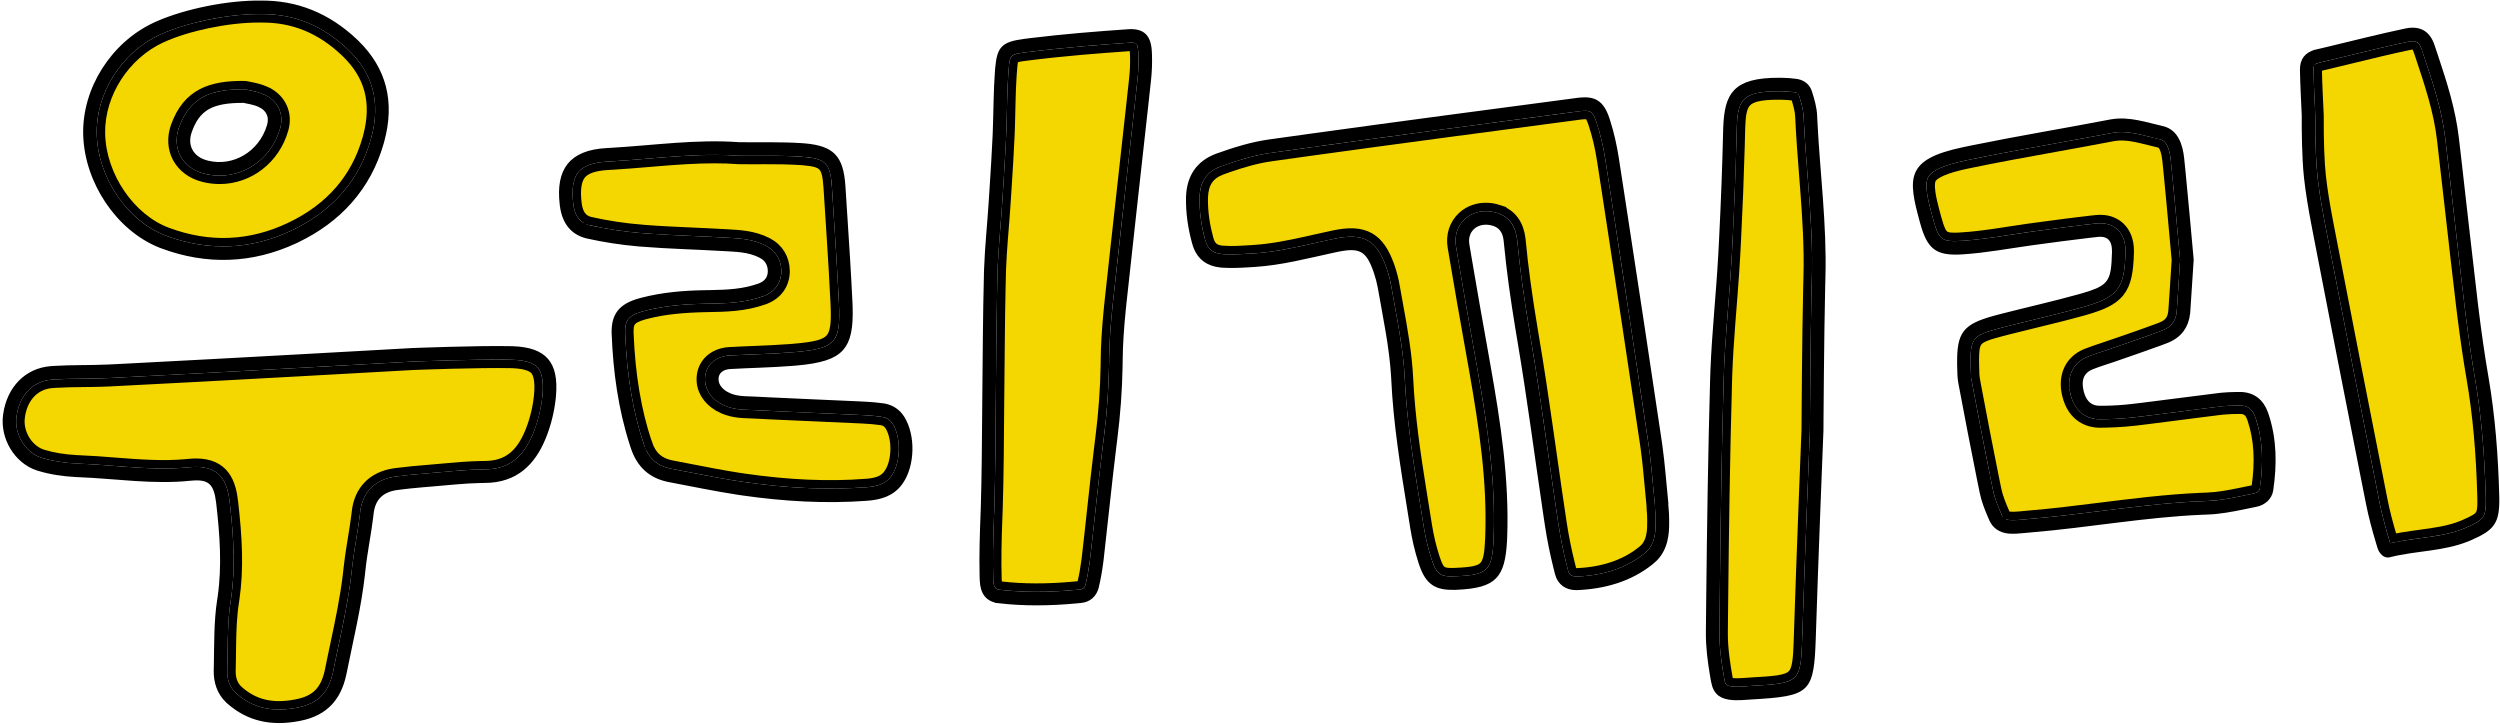
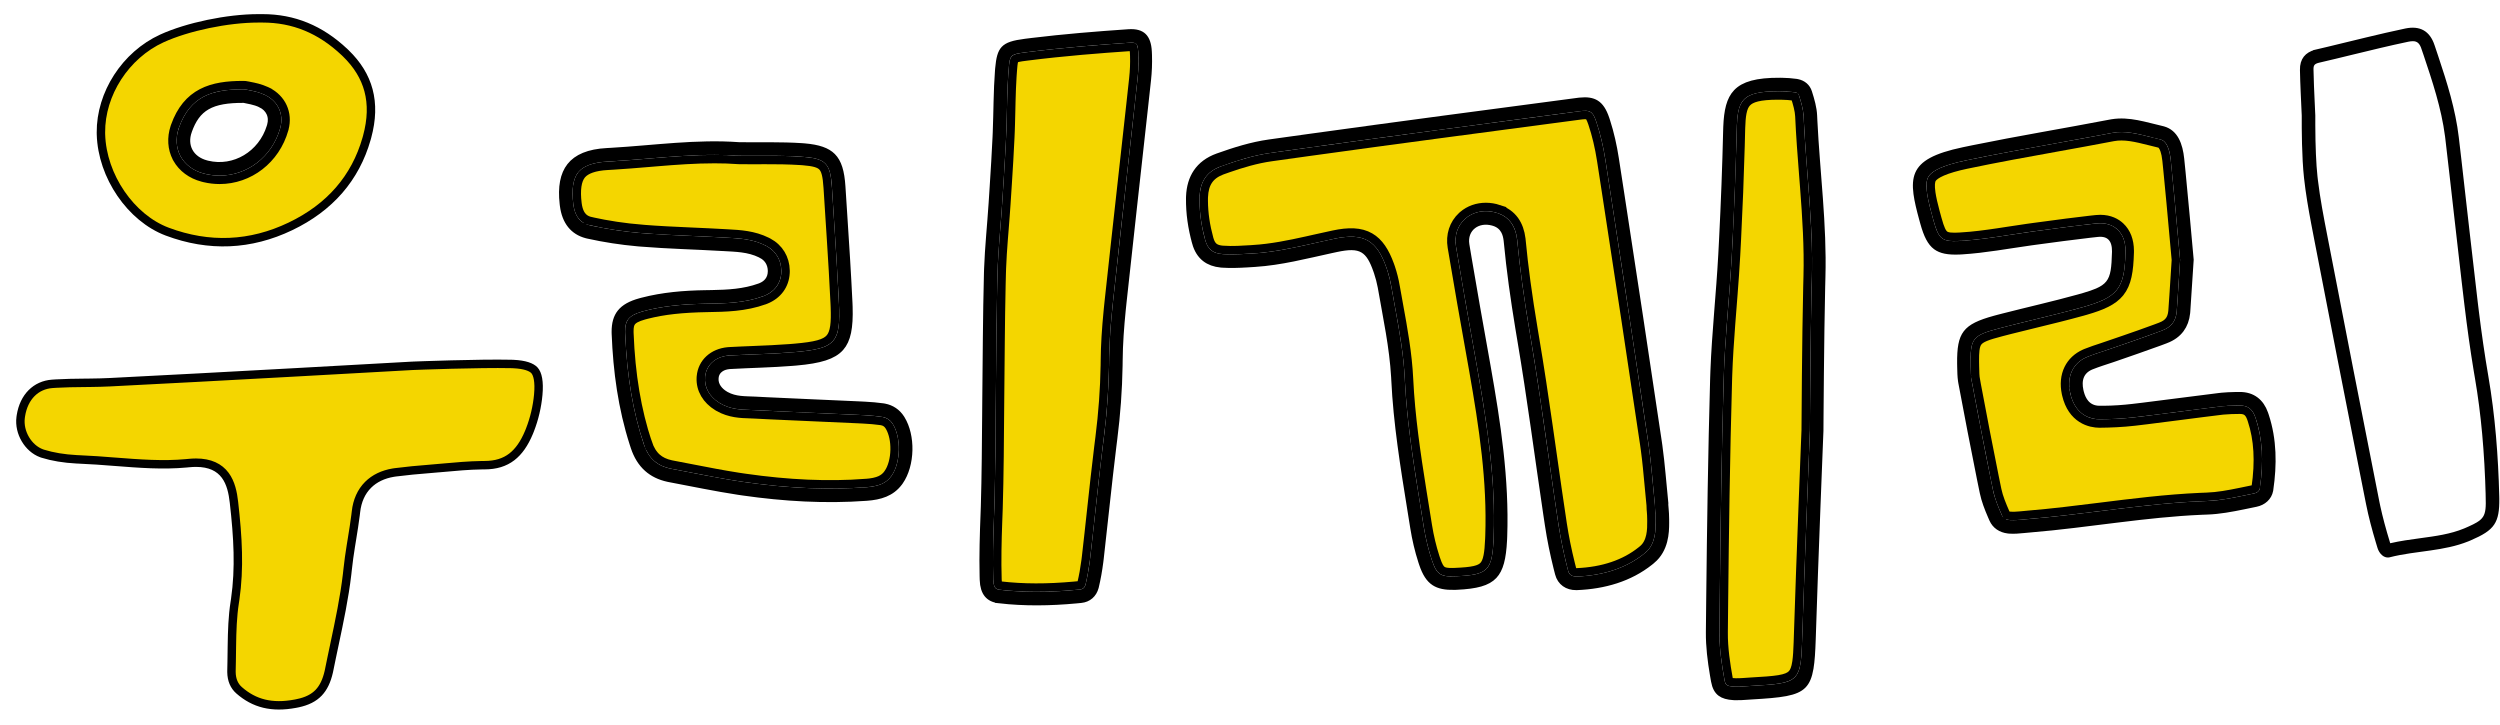
<svg xmlns="http://www.w3.org/2000/svg" width="890" height="258" viewBox="0 0 890 258" fill="none">
  <path d="M561.275 203.762C570.704 203.364 578.408 200.726 584.289 196.013L584.853 195.55L584.854 195.549C586.339 194.302 587.122 192.575 587.522 190.726C587.925 188.865 587.913 187.009 587.903 185.591L587.897 184.811V184.79C587.902 183.817 587.835 182.855 587.767 182.028L587.701 181.251V181.249C587.659 180.739 587.642 180.257 587.646 179.812C587.408 177.488 587.195 175.167 586.982 172.847C586.582 168.519 586.189 164.235 585.615 159.983L585.357 158.163C580.984 128.704 576.522 99.26 571.992 69.828L570.047 57.215V57.214C569.305 52.39 568.241 47.914 566.887 43.903C566.234 41.974 565.822 41.403 565.462 41.173C565.161 40.981 564.627 40.858 563.188 41.008L562.515 41.09H562.509L560.207 41.393H560.208C528.786 45.548 497.369 49.699 465.981 54.051L452.531 55.929H452.53C447.203 56.674 441.938 58.277 437.245 59.906L435.27 60.605L435.268 60.605L434.831 60.769C432.693 61.604 431.205 62.755 430.216 64.225C429.219 65.705 428.641 67.637 428.547 70.172L428.534 70.686L428.532 71.554C428.564 75.893 429.205 80.304 430.491 85.016C430.903 86.507 431.466 87.388 432.162 87.942C432.864 88.501 433.886 88.875 435.505 88.985L435.506 88.984C438.822 89.198 442.246 88.979 445.987 88.743V88.742C452.645 88.308 458.764 87.066 465.179 85.637L467.948 85.015H467.949C470.187 84.511 472.436 84.005 474.693 83.531V83.53C480.074 82.383 484.344 82.418 487.762 84.391C490.96 86.237 493.095 89.598 494.815 94.328L495.154 95.293L495.157 95.299C495.875 97.445 496.439 99.686 496.834 101.986L496.833 101.987L498.016 108.584C499.561 117.031 501.182 125.887 501.611 134.965C502.236 148.14 504.203 161.471 506.291 174.546L507.189 180.132L507.19 180.134L508.308 187.108C508.934 190.999 509.83 194.765 510.976 198.307L511.208 199.013L511.209 199.015C512.048 201.529 512.684 202.552 513.459 203.066C514.149 203.525 515.197 203.747 517.306 203.696L518.276 203.657L518.289 203.656C521.179 203.525 523.316 203.338 524.936 202.967C526.533 202.6 527.487 202.084 528.133 201.393C528.788 200.691 529.282 199.642 529.627 197.899C529.93 196.366 530.096 194.413 530.207 191.885L530.251 190.765C530.939 171.356 528.14 152.43 524.473 131.629L523.729 127.443C521.381 114.312 519.039 101.165 516.857 87.989C516.148 83.733 517.429 79.676 520.464 76.888L520.764 76.621C523.036 74.666 525.941 73.677 528.967 73.677C530.484 73.677 532.027 73.926 533.549 74.424L533.548 74.425C535.923 75.198 537.842 76.547 539.224 78.475C540.51 80.268 541.276 82.483 541.584 85.04L541.64 85.556V85.558C542.525 94.986 543.876 104.977 545.995 117.678L546.429 120.254L546.43 120.256C548.194 130.681 549.766 141.256 551.263 151.66L552.738 161.996C553.889 170.09 555.039 178.177 556.262 186.255L556.261 186.256C556.984 190.993 557.968 195.882 559.198 200.817L559.741 202.937C559.783 203.096 559.847 203.268 559.991 203.407C560.101 203.514 560.418 203.76 561.275 203.762Z" fill="#F4D600" stroke="black" stroke-width="3" />
  <path d="M561.435 208.578H561.436C570.993 208.183 580 205.612 587.259 199.812L587.955 199.24H587.956C592.499 195.42 592.728 189.605 592.722 186.135L592.717 184.804C592.722 183.472 592.618 182.15 592.529 181.127C592.486 180.633 592.443 180.172 592.424 179.847C592.414 179.691 592.406 179.503 592.414 179.335C592.416 179.299 592.42 179.238 592.43 179.162C591.722 172.291 591.255 165.538 590.323 158.814L590.128 157.452C585.756 127.986 581.292 98.534 576.76 69.093L574.813 56.476C574.119 51.989 573.125 47.509 571.738 43.218L571.456 42.362C570.495 39.514 569.371 37.927 568.009 37.074C566.734 36.276 565 35.963 562.406 36.242L561.876 36.306C529.772 40.548 497.671 44.789 465.601 49.233L451.857 51.15C445.724 52.013 439.617 53.921 433.64 56.062H433.641C430.281 57.265 427.85 59.126 426.238 61.518C424.722 63.767 423.867 66.58 423.731 69.946L423.714 70.628C423.653 75.946 424.429 81.121 425.847 86.29L425.846 86.291C426.538 88.812 427.706 90.573 429.215 91.753C430.637 92.864 432.468 93.541 434.732 93.757L435.191 93.794C438.04 93.984 440.924 93.879 443.857 93.706L446.808 93.519C455.953 92.923 464.747 90.619 473.863 88.635L475.691 88.243C479.794 87.378 482.95 87.143 485.422 88.591C487.727 89.942 489.075 92.548 490.335 96.117L490.586 96.844V96.845C491.162 98.547 491.61 100.302 491.946 102.058L492.084 102.81V102.811C493.863 113.08 496.123 123.495 496.738 134.157L496.793 135.19C497.528 150.66 500.007 165.922 502.488 181.276L503.547 187.863C504.187 191.887 505.13 195.904 506.38 199.776L506.634 200.549C507.788 203.994 509.108 205.945 510.804 207.061C512.406 208.115 514.577 208.579 517.842 208.496L518.51 208.472C525.6 208.149 529.394 207.074 531.604 204.727C533.698 202.501 534.681 198.814 535.013 192.285L535.07 190.941C535.794 170.601 532.73 150.651 529.188 130.605L528.476 126.595C526.422 115.12 524.377 103.636 522.437 92.133L521.612 87.201C521.113 84.19 522.166 81.575 524.25 80.002C526.176 78.548 528.808 78.111 531.506 78.84L532.046 79.001H532.047C533.839 79.588 535.024 80.664 535.761 82.002C536.378 83.122 536.647 84.366 536.785 85.518L536.837 86.005C537.802 96.279 539.265 106.473 540.939 116.683L541.669 121.059C545.145 141.588 547.822 162.309 550.878 182.862L551.495 186.971V186.972C552.261 192.026 553.293 197.062 554.535 202.035L555.08 204.163C555.836 207.039 558.122 208.61 561.141 208.586L561.435 208.578ZM561.308 206.762C559.783 206.766 558.665 206.299 557.903 205.561C557.357 205.031 557.084 204.446 556.942 204.039L556.84 203.7V203.698C555.516 198.664 554.441 193.658 553.628 188.785L553.296 186.705L553.295 186.703C552.682 182.656 552.089 178.608 551.504 174.56L549.768 162.418C547.823 148.738 545.816 134.61 543.472 120.755C541.093 106.766 539.607 95.991 538.653 85.839C538.426 83.448 537.774 81.599 536.786 80.221C535.87 78.942 534.611 77.992 532.956 77.39L532.62 77.274L532.618 77.273C531.383 76.87 530.154 76.676 528.967 76.676C526.744 76.676 524.676 77.355 523.041 78.632L522.72 78.895L522.719 78.897L522.498 79.092C520.337 81.075 519.326 83.96 519.768 87.174L519.816 87.496V87.497C521.45 97.363 523.174 107.215 524.925 117.064L526.682 126.913C530.578 148.669 533.79 168.531 533.308 188.897L533.249 190.87V190.871C533.138 193.959 532.968 196.47 532.57 198.479C532.171 200.499 531.516 202.165 530.325 203.439C529.125 204.724 527.537 205.447 525.607 205.89C523.702 206.327 521.33 206.52 518.437 206.651H518.438C515.689 206.799 513.497 206.691 511.799 205.563C510.088 204.427 509.2 202.47 508.364 199.967C507.133 196.3 506.165 192.405 505.479 188.39L505.346 187.585L505.345 187.584L504.229 180.609C501.911 166.253 499.494 151.325 498.688 136.536L498.614 135.105C498.248 127.367 496.992 119.769 495.646 112.31L495.065 109.121L495.064 109.116L493.881 102.504L493.879 102.495C493.554 100.611 493.11 98.773 492.556 97.004L492.312 96.251C490.601 91.216 488.706 88.398 486.262 86.987C483.975 85.668 480.888 85.397 476.265 86.273L475.319 86.464L475.313 86.466L473.64 86.822C473.081 86.943 472.523 87.066 471.965 87.189L468.609 87.94C461.653 89.507 454.954 91.019 447.652 91.625L446.184 91.734H446.182C442.713 91.954 439.311 92.177 435.978 92.015L435.312 91.977H435.308C433.338 91.843 431.644 91.362 430.295 90.289C429.024 89.278 428.221 87.869 427.7 86.16L427.6 85.814L427.598 85.81C426.25 80.874 425.566 76.204 425.532 71.576L425.534 70.65C425.57 67.467 426.245 64.75 427.728 62.548C429.218 60.335 431.427 58.789 434.26 57.779V57.78C439.454 55.918 445.702 53.854 452.113 52.958V52.957C479.021 49.171 505.951 45.557 532.884 41.982L559.816 38.417H559.817L562.117 38.114V38.115C563.988 37.863 565.699 37.764 567.076 38.644C568.268 39.405 568.931 40.723 569.493 42.268L569.729 42.941V42.942C571.145 47.139 572.247 51.786 573.012 56.756C577.563 86.19 582.046 115.635 586.444 145.095L588.325 157.721C588.876 161.43 589.268 165.155 589.623 168.865L589.97 172.569V172.571C590.184 174.919 590.399 177.253 590.64 179.583L590.648 179.672L590.647 179.761C590.642 180.132 590.654 180.545 590.69 180.997C590.769 181.918 590.905 183.343 590.897 184.805H590.896L590.903 185.564V185.566C590.913 186.96 590.937 189.13 590.455 191.358C590.001 193.459 589.076 195.723 587.176 197.498L586.783 197.846C580.214 203.371 571.625 206.332 561.366 206.76L561.308 206.762Z" fill="#F4D600" stroke="black" stroke-width="3" />
  <path d="M85.115 245.731C90.521 250.489 96.796 252.072 105.095 250.526L105.904 250.367L105.906 250.366C109.288 249.67 111.706 248.433 113.462 246.588C115.116 244.849 116.297 242.45 117.047 239.131L117.19 238.455C117.491 236.95 117.802 235.446 118.116 233.943L119.064 229.446V229.445C120.814 221.189 122.603 212.748 123.578 204.385L123.763 202.714C124.049 199.946 124.453 197.194 124.887 194.467L125.327 191.747C125.782 188.932 126.235 186.154 126.582 183.373L126.724 182.181C127.155 178.291 128.608 175.023 131.046 172.591C133.329 170.314 136.382 168.862 140.022 168.257L140.759 168.147L140.763 168.146C144.784 167.625 148.818 167.259 152.826 166.942H152.827L157.764 166.512V166.513C162.21 166.11 166.867 165.683 171.561 165.614L172.5 165.605H172.503C176.503 165.596 179.645 164.62 182.202 162.653C184.621 160.793 186.64 157.954 188.328 153.899L188.661 153.072V153.071C190.217 149.086 191.241 144.732 191.624 140.486V140.485C191.829 138.205 191.784 136.345 191.527 134.887C191.27 133.425 190.816 132.461 190.28 131.859C189.232 130.69 186.894 129.792 182.783 129.596L181.938 129.566C170.695 129.313 148.211 130.169 146.91 130.225H146.911C144.966 130.331 74.561 134.314 39.105 136.07H39.105C36.769 136.188 34.431 136.235 32.11 136.267L29.797 136.294H29.796C26.481 136.329 23.209 136.365 19.961 136.56L18.571 136.653C12.796 137.088 8.517 141.248 7.44 147.973L7.347 148.631V148.632C6.665 154.018 10.053 159.622 14.781 161.365L15.242 161.521H15.243C18.734 162.606 22.768 163.276 27.26 163.513L28.164 163.555H28.165C32.416 163.724 36.641 164.048 40.843 164.379L40.842 164.38C49.728 165.071 57.997 165.71 66.33 164.938L67.138 164.859H67.143C68.063 164.767 68.941 164.717 69.774 164.717C74.774 164.717 78.086 166.393 80.181 169.21C82.191 171.913 82.915 175.46 83.293 178.852C84.712 191.402 85.342 202.197 83.736 213.336L83.573 214.415C82.784 219.451 82.627 224.596 82.547 230.08L82.516 232.452V232.453L82.471 235.56L82.407 238.675V238.677L82.403 239.254C82.445 242.095 83.397 244.215 85.115 245.731Z" fill="#F4D600" stroke="black" stroke-width="3" />
-   <path d="M81.932 249.348C88.881 255.459 96.925 256.946 105.997 255.261L106.878 255.088C111.342 254.165 114.637 252.37 117.032 249.811C119.286 247.402 120.834 244.222 121.744 240.213L121.918 239.4C124.28 227.615 127.115 216.151 128.437 204.35L128.56 203.206C128.919 199.728 129.474 196.279 130.028 192.877C130.515 189.888 131 186.937 131.365 183.98L131.514 182.713V182.712C131.841 179.766 132.871 177.449 134.648 175.785C136.408 174.138 138.741 173.283 141.392 172.934V172.933C144.349 172.542 147.316 172.244 150.274 171.987L153.229 171.743C159.141 171.272 165.239 170.549 171.31 170.441L172.523 170.429C178.029 170.41 182.231 168.839 185.511 166.175C188.609 163.658 190.976 160.091 192.799 155.706L193.156 154.818C194.765 150.692 195.86 146.215 196.338 141.797L196.425 140.915V140.914C196.957 134.983 196.052 131.118 193.903 128.684C191.825 126.33 188.276 124.966 182.602 124.758L182.046 124.741C176.18 124.607 167.345 124.773 159.951 124.974C156.26 125.074 152.936 125.183 150.536 125.267C149.336 125.308 148.367 125.344 147.698 125.369C147.364 125.382 147.104 125.392 146.929 125.398C146.841 125.402 146.773 125.404 146.729 125.406C146.71 125.407 146.695 125.408 146.684 125.408H146.673C146.664 125.409 146.651 125.409 146.634 125.41C146.599 125.412 146.548 125.415 146.479 125.419C146.342 125.427 146.138 125.439 145.87 125.454C145.335 125.484 144.545 125.529 143.527 125.586C141.492 125.7 138.544 125.866 134.895 126.07C127.595 126.479 117.487 127.042 106.256 127.661C86.603 128.745 63.506 129.999 45.997 130.894L38.861 131.254C35.38 131.427 31.888 131.444 28.45 131.484C25.43 131.52 22.443 131.572 19.476 131.756L18.206 131.843C9.912 132.471 3.916 138.604 2.62 147.597L2.562 148.027C1.612 155.569 6.261 163.58 13.469 166.015L13.813 166.126C18.026 167.43 22.578 168.097 27.078 168.331L27.977 168.372C34.63 168.635 41.357 169.304 47.908 169.724C54.512 170.147 61.062 170.33 67.629 169.659V169.658C71.022 169.311 73.749 169.525 75.639 171.304C77.339 172.904 78.017 175.478 78.426 178.729L78.505 179.389C79.736 190.325 80.582 201.343 78.974 212.58L78.811 213.668V213.669C77.617 221.254 77.787 229.015 77.624 236.951L77.587 238.541C77.475 242.67 78.728 246.365 81.644 249.087L81.931 249.348H81.932ZM106.515 253.303C97.349 255.203 90.012 253.719 83.736 248.498L83.132 247.981L83.131 247.98C80.593 245.742 79.382 242.644 79.403 238.952L79.409 238.594C79.436 237.568 79.455 236.539 79.472 235.509L79.516 232.413C79.592 226.467 79.66 220.718 80.444 215.075L80.61 213.948C82.246 203.524 81.832 193.41 80.575 181.576L80.312 179.187V179.184C79.944 175.875 79.278 173.021 77.774 170.999C76.354 169.09 74.024 167.715 69.773 167.715C69.059 167.715 68.282 167.759 67.441 167.843H67.44C59.634 168.651 51.932 168.225 44.017 167.63L40.609 167.368H40.608C36.928 167.079 33.274 166.797 29.615 166.619L28.046 166.55C23.303 166.364 18.957 165.723 15.115 164.613L14.355 164.386C8 162.417 3.637 155.378 4.333 148.578L4.37 148.254C5.395 140.129 10.541 134.416 17.99 133.69L18.347 133.659C22.163 133.372 25.992 133.334 29.764 133.294V133.293C32.465 133.263 35.144 133.233 37.812 133.124L38.956 133.072H38.957C74.404 131.317 144.789 127.334 146.747 127.227H146.755L146.764 127.226C147.798 127.181 167.843 126.413 179.743 126.529L182.007 126.565C186.596 126.671 190.261 127.546 192.319 129.648L192.514 129.855L192.516 129.857C193.547 131.012 194.165 132.567 194.482 134.364C194.761 135.942 194.82 137.78 194.684 139.851L194.613 140.752V140.753L194.528 141.604C194.096 145.574 193.149 149.602 191.76 153.36L191.455 154.161C189.583 158.966 187.191 162.601 184.031 165.03C180.849 167.477 177.028 168.593 172.513 168.604H172.514C168.867 168.618 165.225 168.872 161.621 169.18L158.03 169.498L158.025 169.499L153.088 169.93L153.076 169.931L150.083 170.178C147.094 170.436 144.115 170.736 141.152 171.12H141.153C137.706 171.577 135.047 172.836 133.165 174.714C131.404 176.471 130.229 178.863 129.784 181.897L129.705 182.513L129.704 182.515L129.56 183.738C129.306 185.776 128.997 187.805 128.677 189.818L128.289 192.226V192.229L127.85 194.939C127.491 197.192 127.157 199.433 126.895 201.675L126.746 203.021C125.926 210.978 124.331 218.996 122.698 226.756L121.999 230.065C121.524 232.314 121.047 234.557 120.587 236.8L120.133 239.042V239.045L119.974 239.788C119.144 243.458 117.772 246.407 115.636 248.653C113.348 251.058 110.315 252.519 106.514 253.303H106.515Z" fill="#F4D600" stroke="black" stroke-width="3" />
  <path d="M715.717 183.661C716.74 183.72 717.818 183.66 719.027 183.557L720.285 183.441L722.081 183.273H722.09L722.098 183.272C730.557 182.576 739.177 181.497 747.544 180.454V180.453C759.114 179.004 771.124 177.504 783.183 176.96L785.595 176.864H785.596C789.46 176.733 793.368 176.009 797.568 175.146L799.387 174.769L799.39 174.768L802.054 174.217L802.065 174.215C802.263 174.176 802.545 174.092 802.762 173.951C802.902 173.86 802.969 173.78 803.002 173.691L803.024 173.6V173.599C804.389 164.258 803.92 156.409 801.657 149.575L801.433 148.917C801.001 147.694 800.476 146.973 799.898 146.543C799.332 146.121 798.558 145.863 797.398 145.863H797.365C795.381 145.881 793.438 145.909 791.533 146.093L790.719 146.182H790.717C788.463 146.454 786.21 146.736 783.954 147.023L777.181 147.896C772.873 148.456 768.559 149.017 764.24 149.547L759.92 150.065H759.917C755.529 150.571 751.173 150.747 747.352 150.774H747.337L747.321 150.773C745.897 150.755 743.437 150.473 741.06 148.952C738.71 147.449 736.593 144.832 735.581 140.471L735.486 140.044V140.042C734.815 136.826 735.093 133.81 736.335 131.271C737.505 128.881 739.48 127.019 742.093 125.842L742.624 125.615C744.526 124.85 746.46 124.213 748.355 123.597V123.596L755.822 121.04V121.041C759.751 119.681 763.663 118.326 767.532 116.885L769.188 116.262L769.191 116.261C770.67 115.701 771.639 114.991 772.276 114.132C772.874 113.325 773.266 112.271 773.408 110.83L773.433 110.536C773.564 108.741 773.686 106.944 773.811 105.058L774.199 99.046L774.615 92.546L773.779 83.389V83.387C773.132 76.186 772.428 68.382 771.637 60.512L771.292 57.137V57.136C770.963 53.947 770.256 52.471 769.724 51.795C769.255 51.2 768.85 51.123 768.538 51.051L768.515 51.045L765.219 50.231L765.213 50.23C760.426 49.029 756.308 48.014 752.285 48.775H752.286C748.941 49.419 745.592 50.043 742.242 50.658L732.196 52.484H732.195C721.636 54.389 710.745 56.357 700.134 58.585H700.133C696.403 59.372 693.538 60.217 691.465 61.115C689.481 61.975 688.404 62.807 687.905 63.517L687.813 63.657C687.306 64.493 687.15 66.087 687.539 68.715C687.821 70.618 688.351 72.846 689.019 75.351L689.728 77.946V77.948C690.209 79.687 690.619 80.949 691.052 81.885C691.478 82.806 691.884 83.311 692.306 83.624C692.722 83.933 693.291 84.156 694.23 84.266C695.192 84.378 696.436 84.361 698.138 84.259V84.258C702.407 83.989 706.786 83.414 711.14 82.768L715.48 82.106L715.484 82.106C717.614 81.783 719.752 81.456 721.892 81.149L724.031 80.852H724.034L727.618 80.375V80.374C733.007 79.65 738.42 78.923 743.847 78.31L746.173 78.055L746.186 78.053C746.694 78.003 747.196 77.972 747.69 77.972C751.15 77.972 753.448 79.312 754.824 80.591C757.095 82.694 758.158 85.68 758.186 89.255L758.178 89.978C757.993 96.468 757.329 100.935 754.718 104.18C752.281 107.208 748.347 108.92 742.521 110.609L741.331 110.947H741.33C735.748 112.496 730.12 113.867 724.527 115.231H724.528C721.533 115.964 718.548 116.689 715.571 117.445L712.598 118.213H712.597C710.044 118.881 708.186 119.414 706.801 119.986C705.429 120.553 704.661 121.105 704.177 121.729C703.697 122.347 703.372 123.197 703.199 124.604C703.068 125.677 703.032 126.988 703.049 128.651L703.081 130.436V130.437C703.13 132.562 703.139 133.964 703.393 135.306L703.392 135.307L703.815 137.516L703.816 137.519C705.853 148.275 707.887 159.025 710.065 169.736L711.009 174.325V174.326C711.57 177.044 712.773 179.912 714.021 182.754L714.022 182.753C714.097 182.918 714.165 183.067 714.34 183.217C714.501 183.355 714.877 183.598 715.717 183.661Z" fill="#F4D600" stroke="black" stroke-width="3" />
  <path d="M715.393 188.475C717.095 188.596 718.789 188.432 720.617 188.254L722.496 188.081C733.008 187.219 743.456 185.807 753.989 184.513C763.847 183.301 773.761 182.194 783.764 181.762L785.765 181.685C790.041 181.54 794.308 180.74 798.648 179.848L803.017 178.945C805.496 178.442 807.326 176.799 807.756 174.523L807.793 174.301C809.096 165.398 809.037 156.584 806.256 148.135L805.978 147.318C805.267 145.296 804.18 143.737 802.779 142.687C801.387 141.642 799.593 141.03 797.336 141.044L795.506 141.064C793.989 141.093 792.493 141.155 791.02 141.299L790.138 141.396C781.205 142.485 772.185 143.718 763.201 144.814L759.354 145.275C755.889 145.682 752.379 145.925 748.876 145.952L747.375 145.95C745.211 145.928 743.538 145.117 742.339 143.758C741.333 142.617 740.728 141.171 740.354 139.691L740.208 139.056V139.055C739.838 137.286 739.794 135.472 740.443 133.848C741.073 132.272 742.284 131.047 744.062 130.245L744.426 130.091C746.843 129.119 749.444 128.33 751.84 127.522L752.854 127.175C758.162 125.315 763.444 123.542 768.67 121.61L770.906 120.772H770.907C773.212 119.896 774.937 118.626 776.133 117.019C777.254 115.512 777.966 113.634 778.199 111.352L778.24 110.889C778.628 105.52 778.95 100.152 779.45 92.477C778.604 83.317 777.67 72.462 776.57 61.405L776.087 56.639C775.832 54.181 775.309 51.824 774.288 49.972C773.358 48.284 772.025 47.025 770.029 46.452L769.622 46.347C763.472 44.931 757.914 42.977 751.954 43.935L751.376 44.037C734.993 47.185 718.657 49.869 702.395 53.196L699.144 53.87C688.842 56.036 684.671 58.653 683.203 62.105C682.454 63.866 682.312 66.047 682.689 68.906C683.02 71.411 683.73 74.311 684.663 77.738L685.076 79.24C686.321 83.722 687.613 86.161 689.431 87.512C691.118 88.766 693.536 89.284 697.599 89.11L698.434 89.066C706.64 88.558 714.689 87.029 723.008 85.863L724.676 85.636C731.065 84.787 737.485 83.891 743.924 83.156L746.685 82.853C748.744 82.635 750.597 83.036 751.861 84.449C752.989 85.71 753.377 87.488 753.37 89.442L753.363 89.836C753.286 92.523 753.178 94.72 752.867 96.516C752.552 98.335 752.009 99.86 750.982 101.143C749.96 102.42 748.566 103.318 746.801 104.085C745.488 104.655 743.905 105.18 742.021 105.732L740.036 106.297C731.163 108.763 722.012 110.812 713.147 113.09L711.379 113.548L710.245 113.853C704.758 115.362 701.901 116.748 700.31 118.821C698.726 120.885 698.179 123.912 698.236 129.418L698.256 130.553C698.298 132.314 698.317 133.959 698.547 135.531L698.659 136.201C700.823 147.63 702.977 159.05 705.289 170.434L706.29 175.31C706.863 178.074 707.922 180.798 709.103 183.536L709.615 184.711C710.572 186.884 712.477 188.123 714.9 188.426L715.393 188.475ZM720.565 186.431C718.875 186.59 717.176 186.752 715.541 186.657H715.531L715.521 186.656C714.114 186.556 713.098 186.107 712.384 185.493C711.858 185.041 711.563 184.553 711.404 184.237L711.287 183.986L711.281 183.974C710.044 181.155 708.707 178.011 708.071 174.937C706.162 165.742 704.373 156.519 702.617 147.298L700.869 138.082L700.445 135.869L700.444 135.865C700.133 134.221 700.129 132.513 700.082 130.509C700.022 127.98 700.015 125.917 700.221 124.24C700.429 122.542 700.87 121.098 701.807 119.891C702.739 118.689 704.04 117.882 705.654 117.215C707.255 116.553 709.301 115.976 711.837 115.312V115.312C713.832 114.788 715.831 114.284 717.828 113.788L723.815 112.318H723.816C729.418 110.952 734.998 109.593 740.527 108.06V108.059C747.066 106.238 750.453 104.695 752.38 102.301C754.175 100.07 754.902 96.851 755.139 91.08L755.18 89.892V89.89C755.273 86.781 754.496 84.569 753.078 83.081L752.786 82.794L752.784 82.792C751.888 81.959 750.297 80.974 747.69 80.974C747.323 80.974 746.923 80.997 746.478 81.041H746.477C741.862 81.533 737.254 82.12 732.64 82.731L728.019 83.35H728.017L724.43 83.827H724.429C721.608 84.207 718.787 84.642 715.938 85.073H715.938C710.557 85.904 704.928 86.77 699.425 87.179L698.326 87.254L698.321 87.255L697.075 87.317C695.876 87.364 694.816 87.356 693.884 87.247C692.618 87.1 691.491 86.757 690.52 86.037C689.553 85.322 688.878 84.335 688.328 83.147C687.785 81.975 687.323 80.51 686.836 78.752C685.847 75.194 684.979 71.905 684.571 69.156C684.19 66.582 684.142 64.087 685.151 62.27L685.252 62.098L685.253 62.096C686.194 60.555 687.978 59.358 690.271 58.364C692.315 57.479 694.933 56.684 698.116 55.958L699.516 55.65H699.517C710.177 53.412 721.11 51.438 731.662 49.535V49.534C736.683 48.626 741.703 47.719 746.713 46.78L751.719 45.831L751.724 45.83C756.513 44.923 761.301 46.157 765.944 47.322L765.943 47.323L769.234 48.134L769.233 48.135C769.812 48.268 771.001 48.57 772.08 49.94C773.11 51.246 773.919 53.365 774.276 56.829C775.212 65.855 776.026 74.892 776.766 83.118L777.613 92.389L777.624 92.505L777.617 92.621L777.193 99.239L777.192 99.24C776.986 102.462 776.805 105.301 776.617 108.04L776.426 110.757L776.425 110.758L776.394 111.128C776.211 112.966 775.683 114.575 774.686 115.92C773.621 117.355 772.119 118.36 770.256 119.065H770.257C766.913 120.34 763.536 121.536 760.166 122.71L756.799 123.879L756.794 123.88L749.327 126.437L749.316 126.44L749.305 126.443L747.886 126.909C746.476 127.377 745.096 127.857 743.742 128.401H743.741C741.487 129.309 739.921 130.77 739.029 132.592C738.132 134.425 737.861 136.741 738.422 139.432L738.421 139.433C739.241 143.334 740.989 145.348 742.675 146.427C744.395 147.527 746.218 147.757 747.333 147.775C751.083 147.749 755.324 147.577 759.571 147.087V147.086C762.442 146.751 765.311 146.397 768.181 146.033L776.795 144.923C781.315 144.338 785.835 143.751 790.357 143.205V143.206C792.123 142.991 793.898 142.918 795.627 142.887L797.339 142.865H797.398C799.017 142.865 800.473 143.233 801.689 144.138C802.819 144.979 803.602 146.179 804.155 147.629L804.263 147.922V147.924C806.919 155.483 807.452 164.047 805.993 174.033H805.994C805.818 175.245 805.087 176.021 804.392 176.471C803.732 176.898 803.042 177.08 802.659 177.157H802.66L799.998 177.707H799.999C795.449 178.655 791.007 179.581 786.581 179.825L785.696 179.864C774.576 180.245 763.456 181.506 752.568 182.853L747.917 183.433H747.916C739.566 184.474 730.888 185.56 722.36 186.263H722.361L720.565 186.431Z" fill="#F4D600" stroke="black" stroke-width="3" />
  <path d="M356.006 143.12L355.973 146.813C355.929 153.998 355.82 170.247 355.473 181.009L355.399 183.084V183.085L355.294 185.913C355.055 192.553 354.888 199.459 355.098 206.242C355.149 207.873 355.446 208.266 355.496 208.318C355.51 208.333 355.524 208.368 355.842 208.421L356.272 208.479H356.273C364.213 209.399 372.777 209.425 382.398 208.544L384.337 208.356L384.344 208.355C384.56 208.334 384.658 208.292 384.715 208.251C384.746 208.228 384.904 208.109 385.021 207.625V207.624C385.626 205.092 386.117 202.349 386.488 199.465L386.64 198.221L386.641 198.219C386.963 195.443 387.274 192.671 387.581 189.899L388.488 181.581V181.579C389.312 174.011 390.137 166.431 391.066 158.866L391.472 155.626C392.556 147.082 393.182 138.499 393.322 130.082L393.344 128.401C393.391 123.024 393.73 117.332 394.425 110.289L394.744 107.185V107.184C395.515 100.035 396.298 92.889 397.086 85.745L399.461 64.32C400.47 55.228 401.482 46.133 402.479 37.041L403.47 27.949V27.948C403.769 25.202 403.876 22.465 403.788 19.788L403.739 18.645C403.684 17.608 403.538 17.03 403.438 16.743C403.27 16.715 403.024 16.689 402.688 16.689C402.529 16.689 402.339 16.699 402.074 16.713H402.073C392.054 17.398 378.886 18.404 365.708 20.073H365.709C364.168 20.269 363.133 20.403 362.374 20.583C361.626 20.761 361.384 20.934 361.275 21.049C361.166 21.164 361.005 21.416 360.865 22.177C360.759 22.755 360.686 23.488 360.606 24.474L360.523 25.548V25.549L360.401 27.27C360.217 30.143 360.117 33.03 360.043 35.931L359.962 39.418V39.42L359.842 44.182C359.819 44.977 359.793 45.772 359.764 46.567L359.664 48.954C359.411 54.421 359.084 59.874 358.733 65.324L358.378 70.773L358.258 72.628C358.163 74.094 358.057 75.562 357.945 77.028L357.603 81.421V81.425L357.284 85.436C357.027 88.772 356.8 92.092 356.674 95.409L356.611 97.399V97.402L356.512 101.402C356.36 108.071 356.274 114.743 356.208 121.419L356.134 129.431V129.432L356.006 143.074V143.12Z" fill="#F4D600" stroke="black" stroke-width="3" />
  <path d="M355.724 213.273C364.773 214.315 373.893 214.173 383.005 213.328L384.827 213.15C387.234 212.903 388.989 211.401 389.648 208.986L389.709 208.75V208.749C390.39 205.888 390.901 202.964 391.279 200.024L391.434 198.764C392.97 185.523 394.287 172.164 395.925 158.886L396.257 156.23C397.358 147.565 397.998 138.911 398.144 130.19L398.166 128.446C398.221 122.37 398.67 116.291 399.274 110.27L399.542 107.693V107.692C402.022 84.588 404.648 61.462 407.185 38.361L408.266 28.463C408.583 25.545 408.701 22.578 408.607 19.643L408.555 18.387C408.415 15.724 407.766 14.105 406.8 13.171C405.861 12.264 404.333 11.727 401.767 11.902H401.768C390.273 12.69 378.791 13.621 367.386 15.007L365.105 15.29C360.799 15.837 358.813 16.537 357.697 17.732C356.645 18.86 356.105 20.704 355.776 24.41L355.714 25.177C355.153 32.531 355.208 39.758 354.912 47.234L354.849 48.732V48.733C354.575 54.637 354.211 60.535 353.831 66.424L353.449 72.309C352.935 80.219 352.116 87.93 351.834 95.719L351.785 97.278C351.382 112.512 351.363 127.741 351.185 143.016V143.031L351.146 148.131C351.095 155.783 350.985 170.258 350.673 180.287L350.582 182.903C350.3 190.273 350.062 197.62 350.237 204.936L350.278 206.398C350.353 208.755 350.909 210.345 351.758 211.38C352.584 212.388 353.841 213.056 355.725 213.272L355.724 213.273ZM384.645 211.34C374.719 212.358 365.835 212.46 357.573 211.636L355.93 211.459C355.383 211.396 354.205 211.314 353.32 210.382C352.574 209.595 352.243 208.445 352.134 206.982L352.1 206.336V206.335C351.886 199.451 352.057 192.462 352.297 185.802L352.403 182.969C352.705 175.039 352.849 162.972 352.922 154.195L352.974 146.79V146.786L353.007 143.093V143.046L353.136 129.402C353.219 120.056 353.3 110.694 353.514 101.332L353.613 97.32C353.715 93.269 353.985 89.225 354.295 85.201L354.613 81.184C354.785 78.985 354.96 76.797 355.115 74.615L355.264 72.434V72.433L355.385 70.576C355.803 64.217 356.214 57.88 356.536 51.534L356.669 48.815V48.813C356.742 47.243 356.798 45.67 356.844 44.093L356.964 39.35C357.051 35.282 357.145 31.174 357.408 27.074L357.531 25.318C357.645 23.832 357.738 22.598 357.915 21.634C358.094 20.66 358.397 19.724 359.099 18.983C359.801 18.242 360.719 17.891 361.681 17.663C362.394 17.494 363.261 17.364 364.271 17.231L365.33 17.096H365.331C378.608 15.415 391.854 14.404 401.893 13.718L401.904 13.717L401.915 13.716C402.148 13.703 402.43 13.688 402.688 13.688C403.277 13.688 403.788 13.74 404.216 13.838C404.584 13.922 405.037 14.074 405.406 14.374L405.408 14.372C405.417 14.379 405.424 14.387 405.433 14.395C405.438 14.399 405.445 14.402 405.45 14.407L405.449 14.408C406.013 14.89 406.603 16.023 406.735 18.482C406.886 21.288 406.831 24.158 406.575 27.038L406.453 28.273C405.797 34.335 405.131 40.398 404.461 46.462L402.443 64.65C400.855 78.931 399.269 93.212 397.728 107.503H397.729C396.88 115.428 396.452 121.596 396.358 127.294L396.345 128.428L396.322 130.132C396.189 138.094 395.629 146.196 394.662 154.272L394.448 156.003V156.004C393.627 162.46 392.893 168.933 392.18 175.416L391.472 181.903C391.023 186.066 390.57 190.227 390.099 194.395L389.62 198.564C389.274 201.575 388.801 204.469 388.204 207.173L387.94 208.319V208.322L387.834 208.702C387.561 209.56 387.105 210.218 386.49 210.669C385.817 211.163 385.107 211.294 384.644 211.34H384.645Z" fill="#F4D600" stroke="black" stroke-width="3" />
  <path d="M265.253 170.127C280.785 172.354 294.816 172.952 308.12 171.979V171.98C310.424 171.808 312.067 171.451 313.312 170.894C314.521 170.353 315.412 169.597 316.176 168.507V168.506C317.596 166.472 318.42 163.365 318.482 160.11C318.541 157.058 317.926 154.118 316.745 152.054L316.502 151.653C315.885 150.7 315.035 150.119 313.882 149.899L313.646 149.86H313.644C311.632 149.566 309.587 149.415 307.509 149.301L305.419 149.195L291.162 148.556C285.492 148.314 279.815 148.068 274.138 147.792L268.478 147.507L266.843 147.44C263.851 147.35 259.771 147.24 255.844 145.005L255.464 144.781C251.537 142.415 249.268 138.683 249.49 134.463L249.52 134.053V134.052C249.981 128.995 253.888 125.598 259.139 125.096L259.65 125.056H259.657C261.089 124.978 262.52 124.91 263.947 124.848L268.216 124.671C272.583 124.495 276.917 124.318 281.23 123.981L283.077 123.827C286.625 123.51 289.298 123.148 291.326 122.591C293.341 122.037 294.583 121.327 295.4 120.406C296.216 119.488 296.758 118.193 297.04 116.172C297.289 114.387 297.319 112.144 297.212 109.272L297.158 108.003C296.791 100.284 296.324 92.568 295.83 84.847L295.33 77.124V77.122L294.67 66.815V66.814C294.391 62.388 293.829 60.379 292.7 59.26C291.637 58.205 289.772 57.641 285.849 57.33L285.036 57.272C280.777 56.998 276.338 56.943 272.017 56.96L270.173 56.972H270.16C269.007 56.972 267.846 56.972 266.687 56.97L263.218 56.952L262.828 56.935L262.817 56.935C260.029 56.728 257.206 56.643 254.371 56.643C247.566 56.643 240.694 57.142 233.895 57.705L230.985 57.949H230.983C226.744 58.301 222.482 58.661 218.211 58.918L216.381 59.022H216.38C211.608 59.27 208.698 60.416 207.226 62.044L207.088 62.203L207.087 62.205L206.949 62.377C205.559 64.195 204.94 67.462 205.592 72.534C205.929 75.124 206.763 76.536 207.604 77.353C208.457 78.181 209.471 78.551 210.458 78.77L210.457 78.772C216.343 80.075 222.444 80.993 228.579 81.491L228.578 81.492C234.547 81.974 240.535 82.241 246.561 82.511L246.56 82.512C250.351 82.68 254.157 82.847 257.958 83.07L257.957 83.071L259.264 83.144L259.263 83.144C263.337 83.365 268.28 83.616 273.056 85.991L273.518 86.228L273.521 86.23C277.364 88.27 279.585 91.962 279.658 96.311L279.659 96.733V96.735L279.644 97.178C279.412 101.572 276.826 105.03 272.625 106.716L272.2 106.879H272.198C265.227 109.406 258.285 109.506 251.84 109.613H251.841C242.753 109.77 236.277 110.507 230.459 111.975L229.303 112.277C226.587 113.018 225.382 113.82 224.788 114.646C224.273 115.362 224.049 116.327 224.054 117.936L224.069 118.665C224.637 133.426 226.777 146.151 230.585 157.581L230.586 157.58C231.388 159.978 232.461 161.701 233.842 162.932C235.132 164.082 236.78 164.881 238.932 165.341L239.369 165.428L239.378 165.43L246.427 166.788L246.43 166.789C251.858 167.845 257.416 168.929 262.904 169.778L265.252 170.127H265.253Z" fill="#F4D600" stroke="black" stroke-width="3" />
  <path d="M264.578 174.906C279.152 176.993 293.775 177.864 308.467 176.788V176.787C313.303 176.432 317.151 175.244 319.867 171.625L320.127 171.267C322.122 168.416 323.239 164.386 323.326 160.231C323.41 156.206 322.523 152.247 320.73 149.313L320.555 149.033C319.214 146.956 317.231 145.631 314.823 145.163L314.336 145.081C312.207 144.776 310.046 144.611 307.854 144.489L305.652 144.379C294.902 143.875 284.108 143.454 273.333 142.924L268.717 142.689C267.156 142.607 265.245 142.616 263.494 142.415C261.785 142.219 260.011 141.811 258.305 140.859L257.964 140.662L257.963 140.661C255.976 139.459 254.187 137.453 254.308 134.747L254.325 134.482H254.326C254.468 132.902 255.257 131.724 256.374 130.966C257.305 130.334 258.413 130.024 259.482 129.911L259.938 129.875C267.406 129.456 274.71 129.341 282.041 128.753L283.508 128.629C291.928 127.878 296.509 126.44 299.033 123.587C301.393 120.919 302.262 116.664 302.037 109.287L301.978 107.771V107.77C301.49 97.454 300.82 87.153 300.148 76.836L299.482 66.514C299.14 61.082 298.117 57.885 296.143 55.898C294.292 54.035 291.337 52.966 286.371 52.536L285.351 52.459C278.038 51.977 270.745 52.215 263.266 52.127L263.22 52.126L263.174 52.123C247.965 51.002 233.018 53.216 217.617 54.119L216.125 54.202C209.618 54.545 205.526 56.378 203.193 59.347C200.918 62.243 200.05 66.554 200.741 72.567L200.812 73.154C201.174 75.95 202.06 78.239 203.449 79.957C204.739 81.552 206.525 82.735 208.926 83.361L209.414 83.478C215.191 84.759 221.099 85.663 227.005 86.192L228.187 86.293C238.001 87.093 247.749 87.299 257.68 87.89L257.679 87.891C261.814 88.136 266.544 88.158 270.848 90.282L271.263 90.494V90.495C273.528 91.695 274.724 93.761 274.83 96.168L274.837 96.653C274.815 98.029 274.413 99.249 273.62 100.248C272.938 101.109 272.027 101.729 270.998 102.165L270.55 102.341C264.922 104.384 259.09 104.656 253.474 104.763L251.081 104.803C243.468 104.93 235.994 105.546 228.735 107.44L228.033 107.628C224.654 108.551 222.462 109.805 221.118 111.49C219.875 113.05 219.207 115.171 219.236 118.23L219.252 118.854C219.766 132.143 221.554 145.226 225.616 157.885L226.016 159.108C227.067 162.264 228.613 164.714 230.642 166.523C232.541 168.217 234.93 169.408 237.885 170.051L238.483 170.172C246.693 171.715 254.777 173.427 262.943 174.665L264.578 174.906ZM308.34 174.971C295.212 175.93 281.429 175.386 266.297 173.303L264.828 173.096C260.078 172.42 255.263 171.544 250.542 170.64L245.859 169.733L238.811 168.375C236.036 167.856 233.717 166.837 231.848 165.171C230.097 163.611 228.83 161.562 227.92 159.042L227.742 158.532V158.53C223.95 147.146 221.787 134.577 221.132 120.179L221.073 118.779C220.991 116.618 221.139 114.582 222.353 112.894C223.486 111.317 225.354 110.308 227.979 109.534L228.514 109.383C234.555 107.734 241.076 106.891 249.978 106.652L251.79 106.612H251.791C258.3 106.504 264.746 106.39 271.175 104.06V104.059C274.569 102.823 276.481 100.279 276.649 97.004L276.66 96.685C276.709 93.36 275.164 90.62 272.388 89.029L272.115 88.879C268.391 86.914 264.489 86.466 260.712 86.231L259.102 86.139L259.099 86.138L257.787 86.064H257.782C255.894 85.954 254.005 85.856 252.112 85.766L246.428 85.507C241.163 85.271 235.879 85.035 230.6 84.653L228.338 84.481H228.337C222.459 84.003 216.61 83.147 210.94 81.943L209.809 81.698H209.807C208.56 81.421 206.931 80.881 205.514 79.504C204.173 78.201 203.155 76.28 202.701 73.49L202.617 72.921V72.918C201.919 67.476 202.462 63.067 204.782 60.285V60.284C207.03 57.583 211.057 56.295 216.224 56.026V56.025C221.053 55.771 225.877 55.363 230.733 54.96V54.959C238.461 54.306 246.448 53.642 254.372 53.642C257.267 53.642 260.165 53.729 263.04 53.941L263.039 53.942L263.231 53.951H263.245C265.527 53.971 267.844 53.971 270.149 53.971C274.448 53.936 278.959 53.951 283.355 54.17L285.231 54.276L285.235 54.277C289.585 54.566 292.779 55.109 294.814 57.129C296.856 59.154 297.394 62.325 297.666 66.623L298.324 76.928C298.912 85.938 299.497 94.96 299.963 103.989L300.155 107.859C300.322 111.372 300.338 114.249 300.013 116.585C299.685 118.938 298.994 120.877 297.644 122.397C296.296 123.914 294.441 124.846 292.121 125.483C289.815 126.117 286.914 126.496 283.345 126.814H283.346C279.59 127.15 275.827 127.349 272.079 127.512L268.338 127.667C265.499 127.782 262.665 127.896 259.827 128.05H259.828C255.662 128.296 252.996 130.683 252.545 134L252.508 134.323C252.241 137.278 253.672 140.075 256.717 142.026L257.017 142.213L257.021 142.215C260.314 144.212 263.811 144.346 266.95 144.441H266.966L268.601 144.509H268.618C274.283 144.806 279.953 145.066 285.623 145.313L291.294 145.558H291.298L305.561 146.198H305.564C308.346 146.331 311.23 146.474 314.078 146.891L314.077 146.892C316.048 147.175 317.664 148.124 318.801 149.699L319.021 150.023H319.022C320.791 152.759 321.554 156.54 321.483 160.168C321.415 163.683 320.561 167.314 318.809 169.97L318.636 170.224L318.635 170.225L318.434 170.504C317.411 171.876 316.16 172.906 314.539 173.632C313.058 174.295 311.317 174.681 309.249 174.892L308.343 174.971H308.34Z" fill="#F4D600" stroke="black" stroke-width="3" />
-   <path d="M825.748 41.175C825.707 50.263 825.976 57.664 826.513 62.613C827.082 67.837 828 73.154 828.995 78.425L830.006 83.675V83.677C836.14 115.38 842.276 146.794 848.505 178.187L848.504 178.188C849.301 182.164 850.374 186.362 851.956 191.625C854.227 191.153 856.487 190.799 858.693 190.486L861.315 190.124H861.316C866.912 189.37 871.972 188.675 876.606 186.763L877.054 186.574C878.785 185.825 880.031 185.245 880.955 184.688C881.863 184.141 882.369 183.668 882.689 183.174C883.009 182.681 883.228 182.04 883.344 181.016C883.433 180.231 883.456 179.282 883.441 178.077L883.415 176.783C883.006 161.07 881.759 147.414 879.628 135.021C878.423 128.036 877.311 120.49 876.253 112.046L875.803 108.371V108.37C875.164 103.019 874.541 97.665 873.927 92.311L872.102 76.244C871.099 67.364 870.098 58.494 869.056 49.625C867.858 39.452 864.644 29.831 861.172 19.468L860.701 18.067L860.7 18.066C860.372 17.089 860.091 16.644 859.867 16.432C859.714 16.287 859.503 16.163 858.96 16.163C858.613 16.163 858.161 16.216 857.547 16.34H857.548C850.975 17.726 844.446 19.322 837.881 20.918H837.88C834.931 21.639 831.971 22.361 829.006 23.064L826.038 23.76C825.629 23.856 825.385 23.941 825.239 24.011C825.194 24.032 825.166 24.052 825.147 24.064C825.145 24.075 825.14 24.089 825.137 24.107C825.125 24.168 825.117 24.249 825.111 24.358L825.107 24.782V24.788C825.158 27.66 825.269 30.528 825.397 33.4L825.53 36.274V36.277L825.739 40.879L825.738 40.88C825.746 41.005 825.748 41.116 825.748 41.168V41.175Z" fill="#F4D600" stroke="black" stroke-width="3" />
  <path d="M850.227 196.965L850.404 196.932C855.261 195.69 860.291 195.165 865.067 194.476C869.597 193.822 873.97 193.015 878.13 191.347L878.959 191.001C883.223 189.157 885.443 187.769 886.686 185.899C887.842 184.159 888.302 181.767 888.253 177.528L888.236 176.655C887.864 162.408 886.796 148.241 884.375 134.204C883.051 126.534 881.955 118.821 880.996 111.105L880.593 107.799C878.546 90.692 876.671 73.505 874.695 56.389L873.842 49.059C872.695 39.304 869.757 29.971 866.622 20.573L865.271 16.54V16.539C864.505 14.254 863.403 12.86 862.079 12.11C860.752 11.359 858.964 11.118 856.556 11.624H856.557C847.292 13.571 838.172 15.919 828.921 18.127L824.947 19.062L824.946 19.064L824.625 19.143C823.052 19.559 822.012 20.232 821.354 21.062C820.654 21.945 820.251 23.175 820.281 24.884C820.378 30.277 820.694 35.64 820.92 41.089L820.921 41.123V41.157C820.901 45.861 820.928 55.899 821.718 63.135C822.312 68.58 823.249 74.001 824.274 79.435L825.319 84.874C830.645 112.374 836.009 139.867 841.442 167.346L843.775 179.122C844.683 183.698 845.905 188.235 847.255 192.747L847.841 194.679C848.054 195.373 848.476 196.069 848.985 196.511C849.407 196.876 849.812 197.017 850.227 196.965ZM849.485 193.828C847.888 188.614 846.76 184.39 845.909 180.449L845.561 178.775V178.772C839.331 147.374 833.196 115.955 827.06 84.248C825.794 77.737 824.478 70.956 823.681 64.275L823.528 62.94V62.94C823.044 58.464 822.778 52.137 822.746 44.51V41.08L822.743 41.048L822.741 41.015L822.533 36.417C822.351 32.585 822.176 28.725 822.108 24.848C822.092 24.076 822.116 23.059 822.768 22.221C823.329 21.498 824.165 21.152 825 20.928L825.357 20.839L825.361 20.838C827.33 20.382 829.299 19.914 831.267 19.439L837.17 18.003H837.172C843.725 16.41 850.301 14.804 856.928 13.405V13.404L856.94 13.402C857.655 13.258 858.328 13.164 858.96 13.164C860.071 13.164 861.091 13.461 861.931 14.258C862.699 14.987 863.17 16.006 863.542 17.113L863.543 17.112L864.014 18.512V18.513C867.362 28.505 870.587 38.122 871.911 48.29L872.033 49.276C872.555 53.715 873.067 58.153 873.573 62.592L875.082 75.909C875.99 83.942 876.898 91.972 877.834 99.995L878.781 108.016C879.821 116.686 880.906 124.405 882.076 131.506L882.583 134.512V134.513C884.744 147.077 886.001 160.881 886.413 176.705L886.412 176.706C886.461 178.546 886.468 180.076 886.323 181.354C886.176 182.654 885.863 183.793 885.206 184.807C884.551 185.818 883.635 186.577 882.502 187.26C881.665 187.764 880.659 188.256 879.48 188.785L878.243 189.329L877.754 189.536C872.69 191.626 867.238 192.355 861.717 193.099H861.718C858.242 193.571 854.744 194.047 851.257 194.851L849.895 195.164L849.485 193.828Z" fill="#F4D600" stroke="black" stroke-width="3" />
  <path d="M617.821 242.954C618.708 242.981 619.61 242.935 620.556 242.873L621.52 242.808L623.114 242.699L623.128 242.698C627.633 242.434 630.889 242.241 633.313 241.836C635.74 241.43 637.049 240.851 637.863 240.029C638.673 239.212 639.221 237.926 639.562 235.548C639.817 233.762 639.939 231.522 640.041 228.647L640.142 225.555C640.515 213.476 641.188 195.362 641.768 180.271C642.057 172.724 642.324 165.932 642.518 161.026C642.615 158.574 642.693 156.592 642.748 155.225C642.775 154.541 642.796 154.01 642.811 153.65C642.818 153.471 642.823 153.333 642.827 153.241C642.829 153.196 642.83 153.161 642.831 153.138C642.832 153.126 642.832 153.117 642.832 153.111C642.832 153.11 642.832 153.108 642.832 153.107C642.835 151.062 643.017 120.391 643.441 102.071L643.532 98.482C643.824 88.015 643.13 77.341 642.329 66.855L641.981 62.373C641.438 55.402 640.891 48.408 640.58 41.39C640.482 39.262 639.787 36.862 639.01 34.413C638.988 34.405 638.961 34.394 638.926 34.384L638.696 34.337C637.262 34.13 635.789 34.038 634.298 34.01L633.657 34.001C633.541 34.001 633.426 34 633.324 33.998C633.215 33.996 633.121 33.994 633.03 33.994C626.348 33.994 623.367 34.914 621.858 36.562C621.111 37.379 620.604 38.505 620.279 40.15C619.992 41.605 619.864 43.37 619.796 45.541L619.77 46.496V46.497L619.63 51.927C619.327 62.837 618.889 74.035 618.316 85.346L618.019 91.01C617.771 95.597 617.435 100.183 617.082 104.759L616.726 109.33V109.332L616.226 115.733C615.779 121.632 615.381 127.596 615.179 133.479L615.128 135.081C614.351 162.541 613.976 190.13 613.719 214.769L613.615 225.139C613.562 230.766 614.46 236.541 615.359 241.533C615.452 242.042 615.505 242.31 615.572 242.507C615.599 242.585 615.618 242.62 615.625 242.631C615.628 242.633 615.632 242.636 615.64 242.641C615.653 242.648 615.676 242.66 615.711 242.675C615.783 242.705 615.898 242.745 616.078 242.783C616.449 242.863 616.997 242.922 617.822 242.953L617.821 242.954Z" fill="#F4D600" stroke="black" stroke-width="3" />
  <path d="M617.646 247.771C619.046 247.822 620.427 247.723 621.899 247.618L623.407 247.518C628.754 247.203 632.711 246.908 635.698 246.331C638.678 245.755 640.473 244.935 641.661 243.732C642.845 242.533 643.623 240.755 644.119 237.818C644.555 235.239 644.75 231.933 644.9 227.618L644.963 225.706C645.334 213.632 646.005 195.529 646.584 180.447C646.873 172.906 647.139 166.118 647.333 161.216C647.43 158.765 647.509 156.786 647.563 155.419C647.591 154.736 647.612 154.205 647.626 153.846C647.633 153.666 647.639 153.529 647.643 153.437C647.644 153.391 647.646 153.355 647.646 153.332C647.647 153.321 647.647 153.312 647.647 153.307C647.648 153.29 647.647 153.27 647.647 153.244C647.648 153.174 647.649 153.07 647.649 152.935C647.651 152.663 647.653 152.262 647.656 151.745C647.663 150.712 647.673 149.216 647.687 147.363C647.713 143.658 647.753 138.527 647.81 132.827C647.908 122.855 648.056 111.13 648.262 102.239L648.353 98.616C648.872 79.989 646.416 61.752 645.485 42.994L645.4 41.177C645.282 38.497 644.494 35.743 643.604 32.949C643.043 31.187 641.7 30.029 639.781 29.637L639.391 29.568H639.39C637.77 29.332 636.107 29.227 634.429 29.193L633.708 29.183C625.338 29.117 620.91 30.543 618.447 33.121C616.117 35.561 615.212 39.364 614.981 45.19L614.944 46.383C614.638 59.328 614.146 72.273 613.491 85.205L613.201 90.747C612.444 104.732 610.93 118.354 610.399 132.179L610.307 134.946C609.564 161.227 609.188 187.522 608.908 213.823L608.794 225.095C608.745 230.097 609.378 235.179 610.235 240.233L610.615 242.397C611.002 244.535 611.735 245.741 612.717 246.478C613.677 247.197 615.086 247.63 617.211 247.752L617.646 247.771ZM617.719 245.953L617.712 245.952C616.825 245.919 616.074 245.853 615.449 245.719C614.822 245.584 614.221 245.361 613.718 244.948C613.193 244.517 612.909 243.988 612.736 243.484C612.658 243.256 612.595 243.012 612.543 242.771L612.408 242.071V242.069C611.561 237.367 610.678 231.789 610.617 226.226L610.616 225.113V225.112C610.861 199.681 611.197 170.34 611.97 140.89L612.13 134.999C612.312 128.533 612.746 121.962 613.234 115.506L613.734 109.097C614.153 103.76 614.575 98.442 614.894 93.128L615.023 90.85H615.024C615.742 77.641 616.279 64.546 616.632 51.846L616.771 46.428C616.832 43.806 616.954 41.51 617.337 39.571C617.723 37.616 618.396 35.905 619.646 34.54C622.13 31.825 626.407 30.998 633.031 30.998C633.149 30.998 633.267 30.999 633.371 31.001L633.67 31.004H633.682C635.246 31.016 636.847 31.085 638.442 31.278L639.125 31.369H639.129C639.972 31.493 640.656 31.791 641.155 32.285C641.526 32.652 641.709 33.048 641.801 33.299L641.866 33.495L641.867 33.497C642.587 35.764 643.356 38.332 643.547 40.769L643.577 41.254V41.257C643.808 46.478 644.171 51.689 644.568 56.913L644.974 62.143C645.844 73.286 646.749 84.872 646.58 96.287L646.532 98.567C646.281 107.587 646.104 121.186 645.991 132.562C645.935 138.249 645.894 143.378 645.868 147.097C645.855 148.956 645.846 150.462 645.84 151.51L645.831 153.113L645.833 153.169L645.831 153.225L644.332 153.164C645.831 153.224 645.831 153.225 645.831 153.226V153.233C645.831 153.239 645.831 153.248 645.83 153.26C645.829 153.283 645.827 153.318 645.825 153.364C645.821 153.456 645.817 153.593 645.81 153.772C645.795 154.132 645.773 154.663 645.746 155.347C645.691 156.714 645.613 158.695 645.516 161.147C645.322 166.052 645.055 172.843 644.766 180.388C644.259 193.593 643.681 209.106 643.294 220.86L643.141 225.65V225.651C643.005 230.001 642.903 233.39 642.532 235.977C642.161 238.565 641.488 240.635 639.995 242.143C638.507 243.645 636.428 244.359 633.81 244.797C631.188 245.235 627.74 245.436 623.305 245.696H623.304L621.722 245.803H621.721C620.627 245.878 619.431 245.971 618.232 245.963L617.719 245.953Z" fill="#F4D600" stroke="black" stroke-width="3" />
  <path d="M59.536 82.463C74.407 88.038 89.141 87.414 103.396 80.589V80.59C117.444 73.862 126.519 63.379 130.508 49.377L130.694 48.707V48.706C132.363 42.562 132.504 37.078 131.184 32.137C129.906 27.355 127.233 22.98 123.071 18.948L122.664 18.56L122.663 18.559C114.049 10.434 104.508 6.529 93.44 6.529H91.96C81.037 6.529 66.748 9.51 57.623 13.685H57.624C44.66 19.626 35.815 33.372 35.929 47.207L35.941 47.865V47.866C36.363 62.713 46.584 77.6 59.537 82.462L59.536 82.463ZM78.189 64.02C76.414 64.02 74.614 63.817 72.814 63.395L72.042 63.201H72.04C68.103 62.139 64.895 59.789 63.05 56.509L62.875 56.188L62.874 56.185C61.154 52.9 60.942 49.028 62.175 45.28L62.299 44.918L62.3 44.916C64.409 38.995 67.63 35.261 71.858 33.06C76.01 30.901 80.968 30.308 86.402 30.305V30.304C86.953 30.288 87.618 30.324 88.284 30.496L88.995 30.646C90.366 30.911 92.559 31.332 94.769 32.348L95.211 32.559V32.56C100.313 35.099 102.699 40.321 101.258 45.799V45.821L101.202 46.02C98.14 56.91 88.674 64.02 78.189 64.02Z" fill="#F4D600" stroke="black" stroke-width="3" />
-   <path d="M57.843 86.975C73.712 92.927 89.649 92.302 104.76 85.279L105.479 84.94C120.132 77.92 130.616 66.561 135.138 50.731L135.349 49.974C137.175 43.239 137.411 36.962 135.926 31.171C134.489 25.568 131.419 20.33 126.461 15.515L125.976 15.05C116.418 6.04 105.358 1.538 92.717 1.712H92.676C81.388 1.558 66.478 4.575 56.562 8.882L55.619 9.303C40.734 16.118 30.665 32.062 31.118 48.005C31.585 64.412 42.602 80.868 57.148 86.704L57.843 86.975ZM103.987 83.629C89.442 90.387 74.357 91.021 59.217 85.542L58.484 85.272H58.483C44.298 79.948 33.397 63.918 32.943 47.954C32.508 32.89 41.85 17.951 55.711 11.271L56.374 10.959H56.375C65.925 6.59 80.644 3.53 91.96 3.53H93.44C105.325 3.53 115.589 7.764 124.722 16.377C129.455 20.835 132.597 25.806 134.082 31.364C135.519 36.744 135.377 42.574 133.752 48.882L133.591 49.494C129.524 64.49 120 75.754 105.391 82.957L104.69 83.297L103.987 83.629Z" fill="#F4D600" stroke="black" stroke-width="3" />
  <path d="M78.19 61.02C87.222 61.02 95.493 54.932 98.259 45.4L98.314 45.201C99.447 41.172 97.867 37.421 94.234 35.432L93.877 35.245C91.927 34.276 89.899 33.876 88.428 33.593L88.413 33.59L88.397 33.586L87.638 33.424L87.601 33.416L87.564 33.405C87.25 33.321 86.874 33.291 86.491 33.303L86.468 33.304H86.445C81.145 33.304 76.758 33.892 73.244 35.721C69.797 37.514 67.028 40.589 65.128 45.923H65.127C64.006 49.085 64.189 52.223 65.533 54.792C66.909 57.41 69.459 59.395 72.82 60.304C74.625 60.787 76.425 61.02 78.19 61.02ZM96.42 45.195C93.382 55.1 83.531 61.032 73.77 58.666L73.298 58.545C70.527 57.796 68.376 56.228 67.194 54.036C66.01 51.84 65.899 49.206 66.849 46.534V46.533C68.298 42.454 70.271 39.474 73.557 37.595C76.77 35.757 81.025 35.101 86.741 35.126L86.931 35.127L87.114 35.175C87.327 35.23 87.63 35.291 88.065 35.375C88.481 35.455 88.982 35.551 89.519 35.674C90.586 35.917 91.865 36.276 93.068 36.875L93.067 36.876C94.466 37.571 95.608 38.634 96.263 40.023C96.922 41.421 97.033 43.034 96.561 44.713L96.42 45.195Z" fill="#F4D600" stroke="black" stroke-width="3" />
</svg>